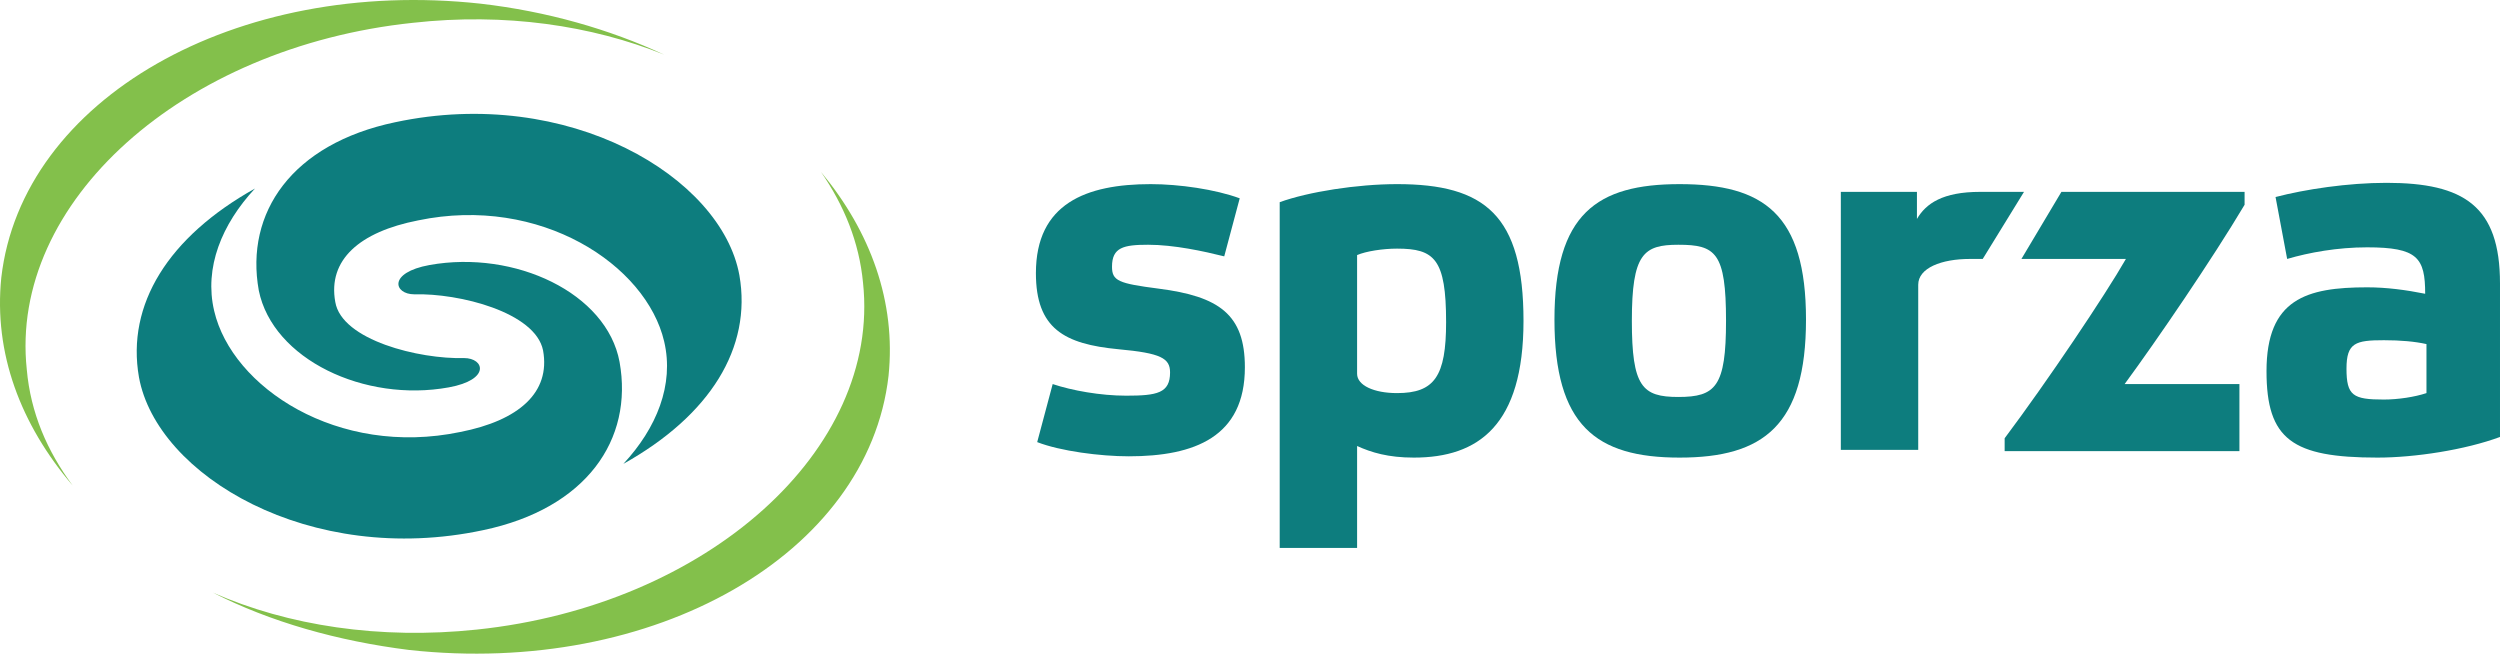
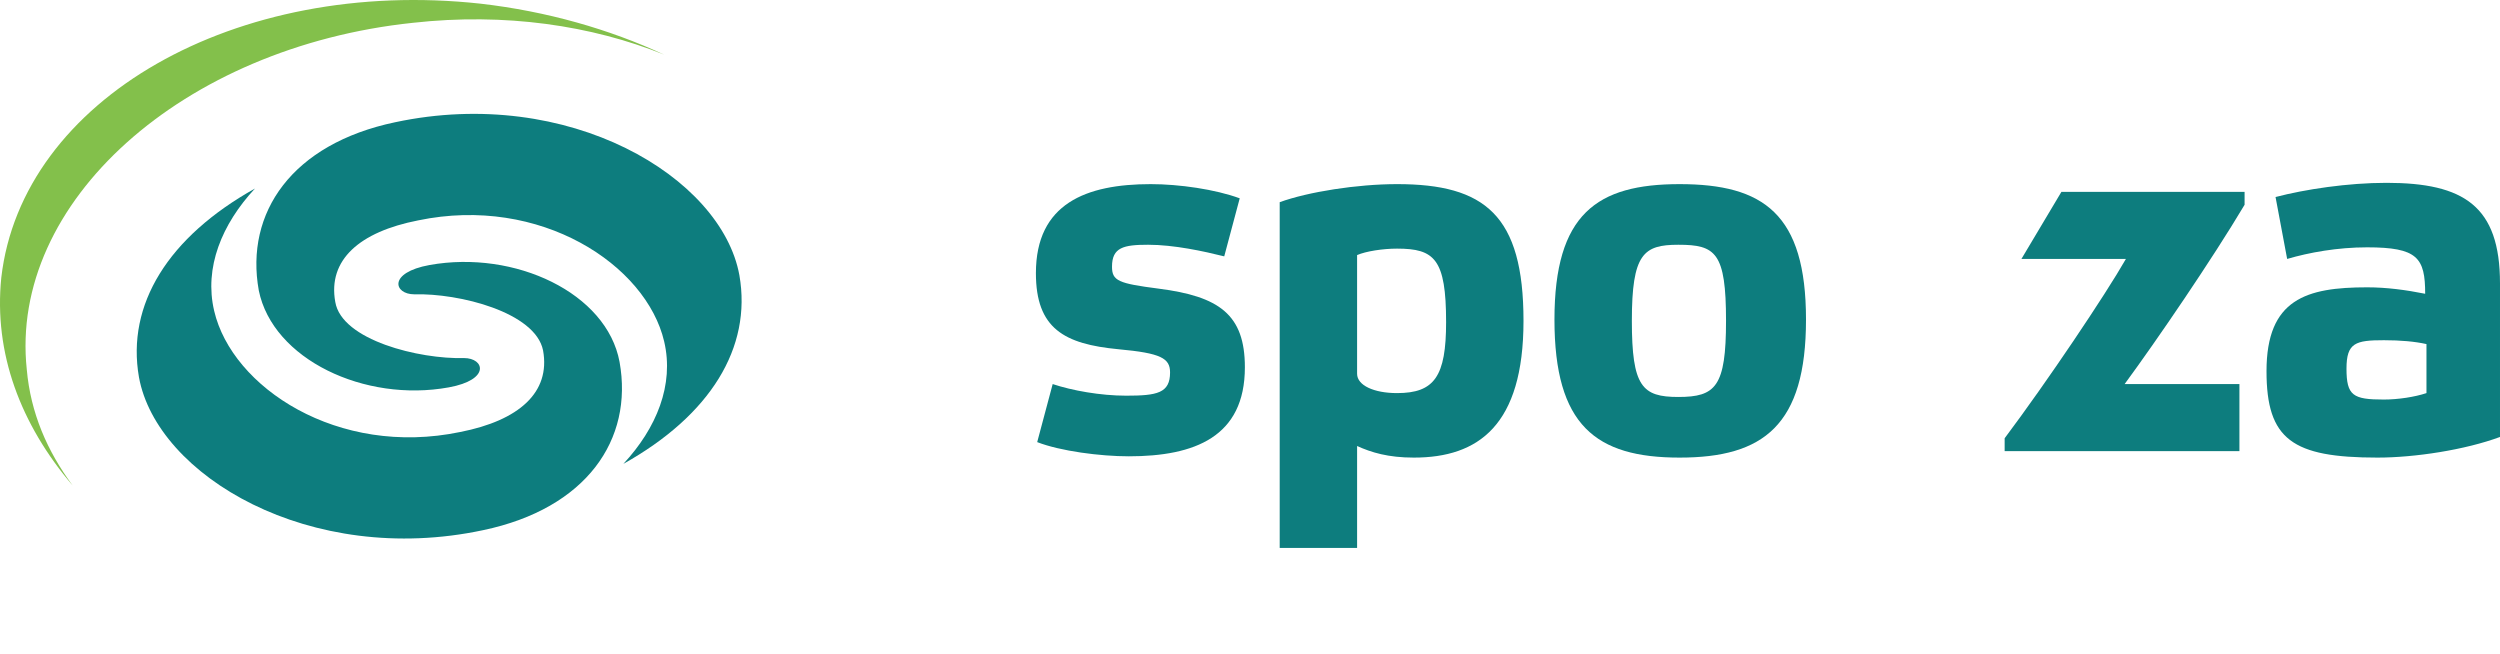
<svg xmlns="http://www.w3.org/2000/svg" viewBox="0 0 699.942 183.01" height="183.01" width="699.942" id="svg2" version="1.1">
  <defs id="defs6" />
-   <path id="path14" d="m 229.852,48.14 c 6.424,9.28 10.707,19.63 11.778,31.051 4.997,46.755 -43.543,90.298 -108.143,97.079 -27.125,2.855 -52.822,-1.071 -73.88,-10.35 16.061,8.209 34.977,13.563 54.964,16.061 68.526,7.495 128.487,-26.768 134.197,-76.735 2.141,-20.701 -4.997,-40.331 -18.916,-57.105" style="fill:#83c04b;stroke-width:3.569" />
  <path id="path16" d="M 7.499,103.461 C 2.502,56.706 51.041,13.163 115.642,6.382 141.339,3.527 165.609,7.096 185.953,15.305 170.606,8.167 153.117,3.17 134.558,1.029 66.031,-6.466 6.071,27.797 0.36,77.764 -1.781,98.821 5.714,118.808 20.347,135.94 13.209,126.303 8.569,115.596 7.499,103.461" style="fill:#83c04b;stroke-width:3.569" />
  <path id="path18" d="m 120.281,74.195 c -11.778,2.141 -9.993,8.209 -4.283,8.209 12.492,-0.357 33.906,4.997 36.048,15.704 2.141,11.778 -6.781,19.63 -23.199,22.842 -34.263,7.138 -63.887,-12.492 -68.883,-33.906 -2.855,-12.135 2.141,-24.27 11.421,-34.263 -24.27,13.563 -36.048,32.479 -32.479,52.822 4.997,27.482 47.826,53.179 96.365,42.829 28.91,-6.067 42.115,-25.34 38.189,-47.112 C 169.892,82.047 144.194,69.912 120.281,74.195" style="fill:#0d7d7e;stroke-width:3.569" />
  <path id="path20" d="m 125.635,108.458 c 11.778,-2.141 9.993,-8.209 4.283,-8.209 -12.492,0.357 -34.263,-4.997 -36.048,-15.704 -2.141,-11.778 6.781,-19.63 23.199,-22.842 34.263,-7.138 63.887,12.492 68.883,33.906 2.855,12.135 -2.141,24.27 -11.421,34.263 24.27,-13.563 36.048,-32.479 32.479,-52.822 -4.997,-27.482 -47.826,-53.179 -96.365,-42.829 -28.91,6.067 -42.115,25.34 -38.189,47.112 3.926,19.273 29.623,31.408 53.179,27.125" style="fill:#0d7d7e;stroke-width:3.569" />
  <path id="path2" d="m 342.756,71.776 c -5.779,-1.445 -14.085,-3.25 -21.308,-3.25 -6.862,0 -10.112,0.722 -10.112,6.14 0,3.973 1.806,4.695 13.002,6.14 16.974,2.167 24.198,7.223 24.198,22.031 0,19.503 -14.085,24.92 -32.504,24.92 -7.945,0 -19.141,-1.445 -25.642,-3.973 l 4.334,-16.252 c 5.417,1.806 13.363,3.25 20.586,3.25 8.668,0 12.279,-0.722 12.279,-6.501 0,-3.973 -2.528,-5.417 -14.446,-6.501 -15.169,-1.445 -23.114,-5.779 -23.114,-21.308 0,-19.503 14.085,-24.92 32.143,-24.92 7.945,0 18.058,1.445 24.92,3.973 z" style="fill:#0d7d7e;stroke-width:3.612" />
  <path id="path4" d="m 379.955,104.641 c 0,3.25 4.695,5.417 11.196,5.417 10.474,0 13.724,-4.695 13.724,-19.864 0,-17.697 -3.25,-20.586 -13.724,-20.586 -3.973,0 -8.668,0.722 -11.196,1.806 z M 358.286,56.607 c 7.945,-2.889 21.67,-5.056 32.865,-5.056 24.559,0 35.394,8.668 35.394,38.283 0,29.254 -12.641,38.283 -30.698,38.283 -7.223,0 -11.918,-1.445 -15.891,-3.25 v 28.532 h -21.67 z" style="fill:#0d7d7e;stroke-width:3.612" />
  <path id="path6" d="m 456.882,89.834 c 0,18.419 2.889,21.308 13.002,21.308 10.474,0 13.363,-2.889 13.363,-21.308 0,-19.141 -2.889,-21.308 -13.363,-21.308 -9.751,0 -13.002,2.528 -13.002,21.308 m -21.67,-0.361 c 0,-29.615 11.918,-37.922 35.032,-37.922 23.475,0 35.394,8.307 35.394,37.922 0,29.615 -11.918,38.644 -35.394,38.644 -23.475,0 -35.032,-9.029 -35.032,-38.644" style="fill:#0d7d7e;stroke-width:3.612" />
-   <path id="path8" d="m 515.029,53.718 h 21.669 v 7.584 c 2.528,-4.334 7.223,-7.584 17.697,-7.584 h 12.279 l -11.557,18.78 h -3.612 c -7.945,0 -14.446,2.528 -14.446,7.223 v 46.228 h -21.669 V 53.718 Z" style="fill:#0d7d7e;stroke-width:3.612" />
  <path id="path10" d="m 628.432,53.718 v 3.612 c -9.029,15.169 -24.559,37.922 -33.588,50.201 h 32.143 v 18.78 h -65.731 v -3.612 c 11.918,-15.891 28.17,-40.089 33.949,-50.201 h -29.254 l 11.196,-18.78 c 0,0 51.284,0 51.284,0 z" style="fill:#0d7d7e;stroke-width:3.612" />
  <path id="path12" d="m 667.437,111.864 c 3.973,0 8.668,-0.722 11.918,-1.806 V 96.334 c -3.25,-0.722 -7.223,-1.083 -11.918,-1.083 -7.946,0 -10.474,0.722 -10.474,7.945 0,7.584 1.806,8.668 10.474,8.668 m 32.504,10.474 c -9.751,3.612 -23.836,5.779 -34.31,5.779 -23.836,0 -31.06,-5.056 -31.06,-24.198 0,-20.225 11.196,-23.475 28.17,-23.475 5.417,0 10.835,0.722 16.252,1.806 0,-10.112 -2.167,-13.002 -16.252,-13.002 -8.307,0 -16.252,1.445 -22.392,3.25 l -3.25,-17.336 c 8.307,-2.167 20.225,-3.973 31.06,-3.973 21.669,0 31.782,6.501 31.782,28.17 0,0 0,42.978 0,42.978 z" style="fill:#0d7d7e;stroke-width:3.612" />
</svg>